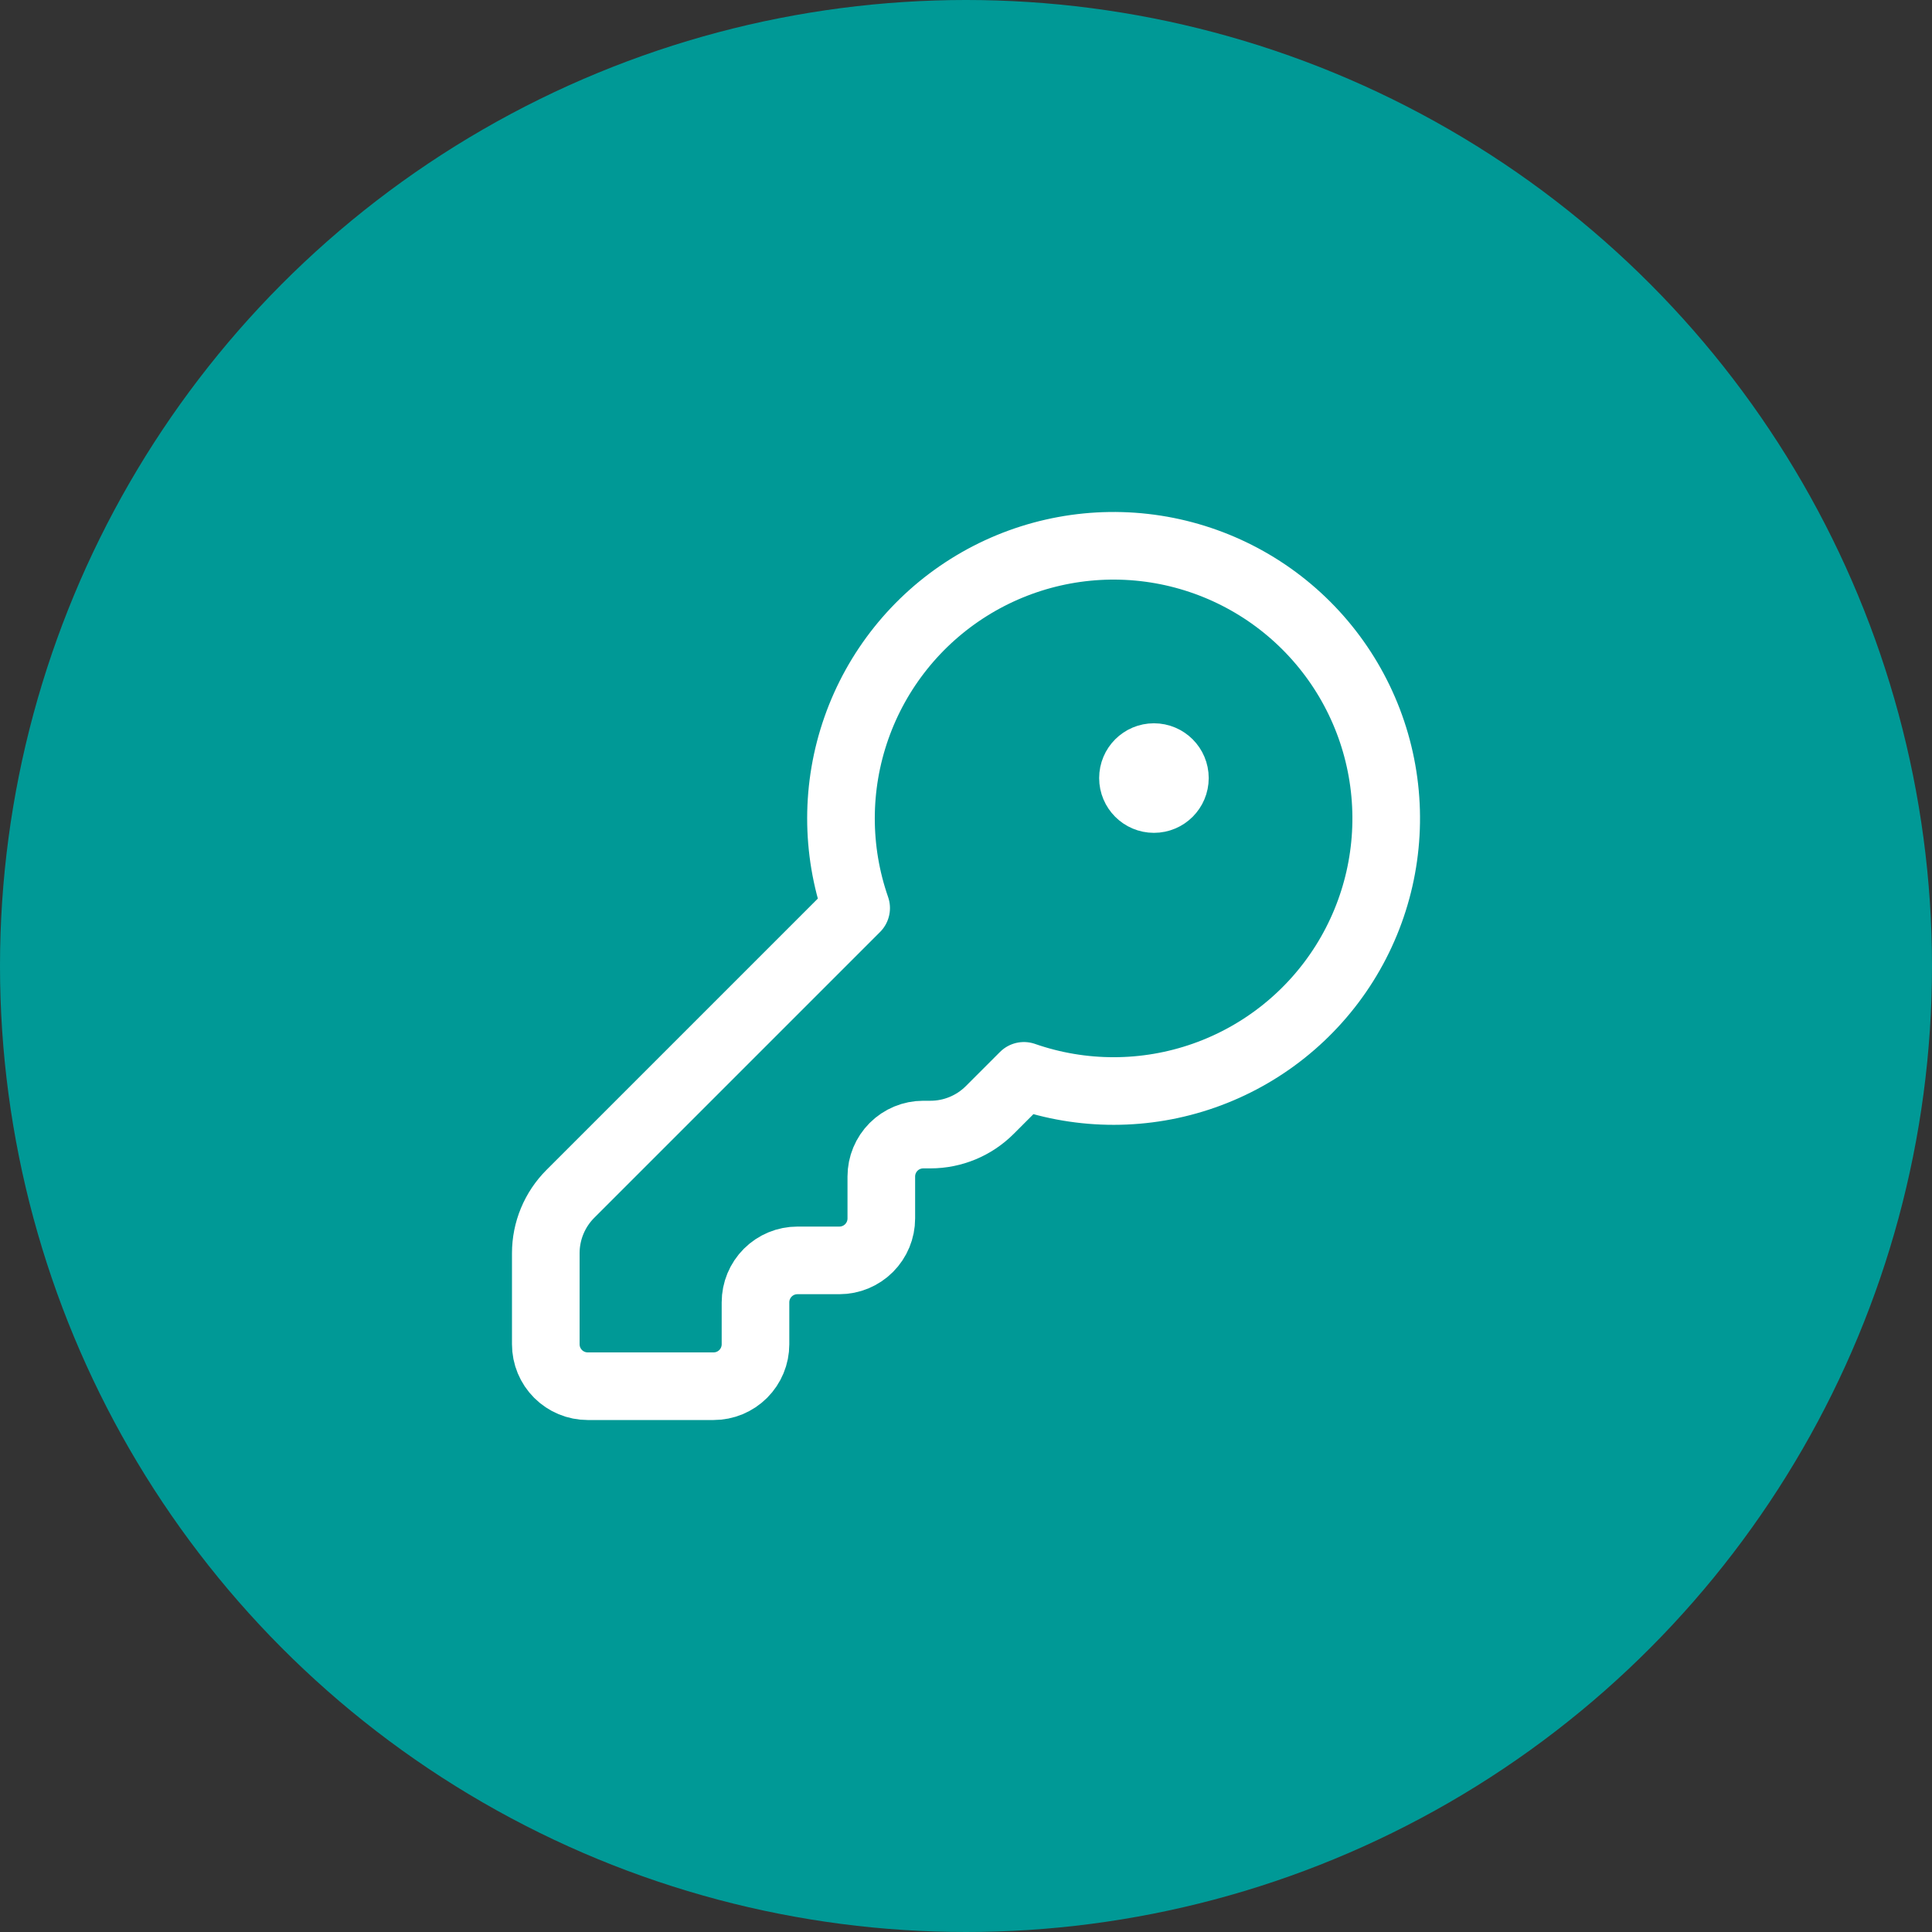
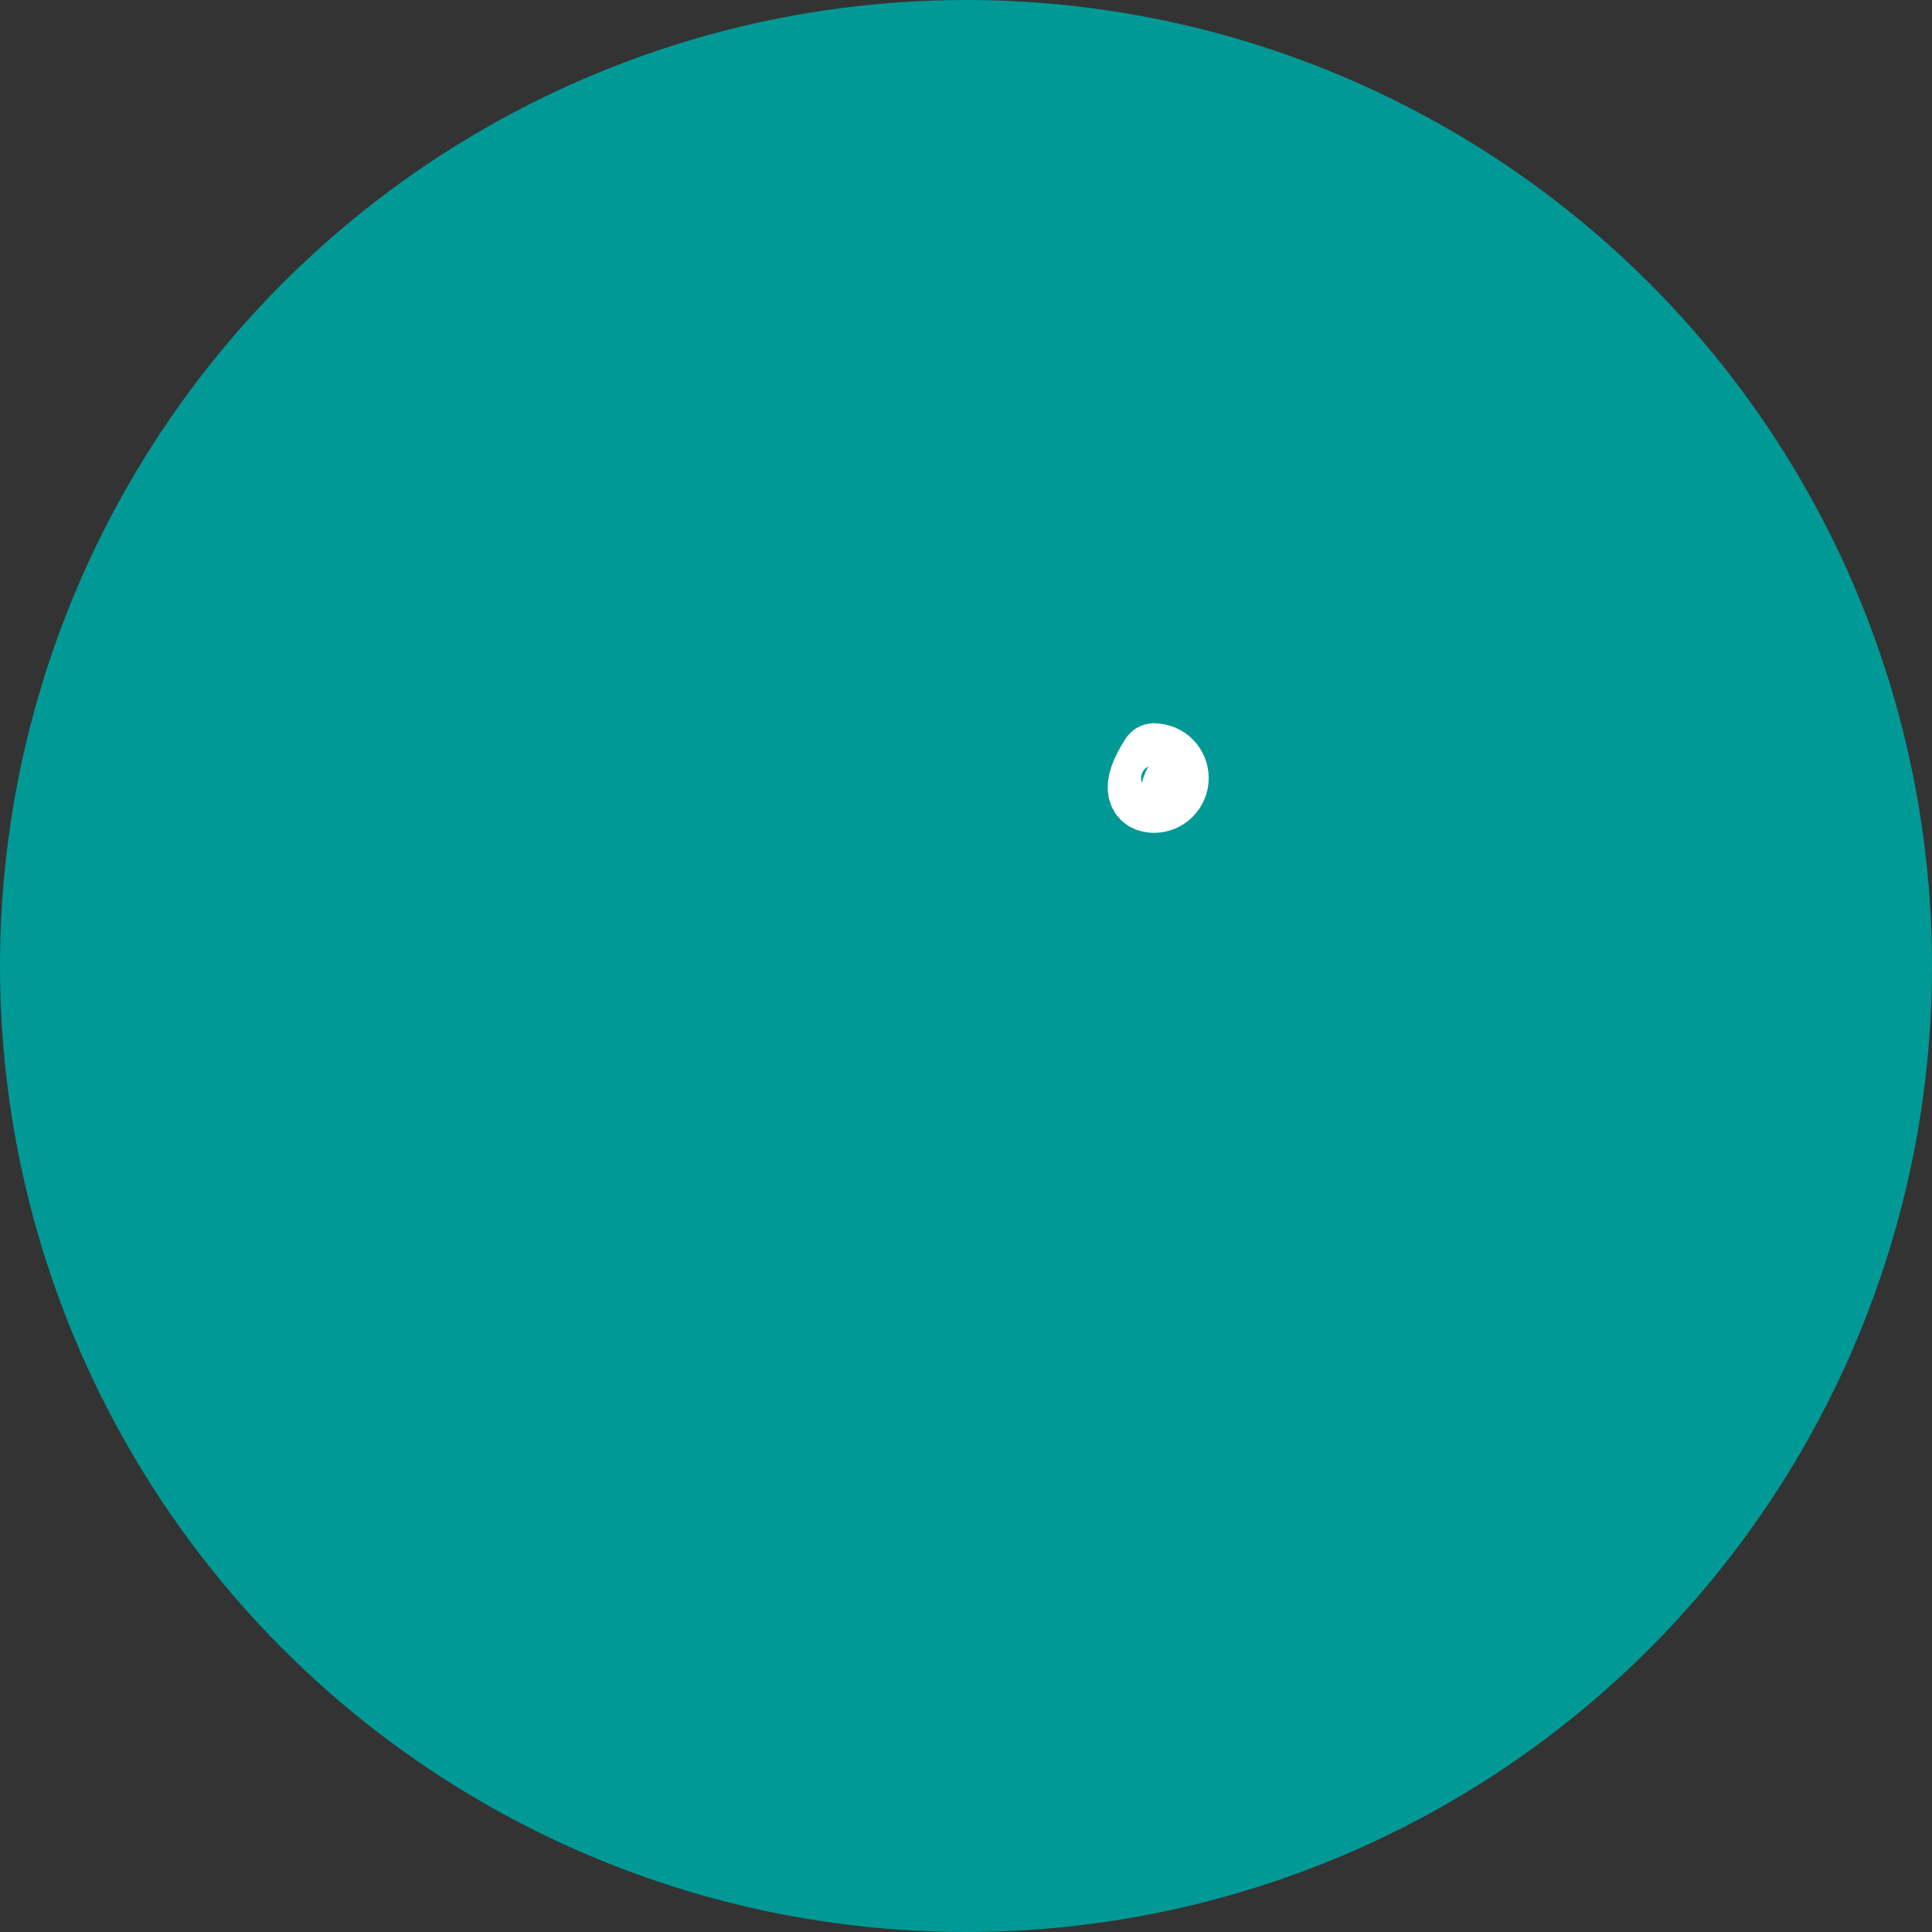
<svg xmlns="http://www.w3.org/2000/svg" width="400" height="400" viewBox="0 0 400 400" fill="none">
  <rect x="0" y="0" width="400" height="400" fill="#333333" stroke="none" />
  <circle cx="200" cy="200" r="200" fill="#009996" />
-   <path d="M118.088 247.178C114.831 250.434 113.001 254.851 113 259.456V278.317C113 280.62 113.915 282.828 115.543 284.457C117.172 286.085 119.38 287 121.683 287H147.734C150.037 287 152.245 286.085 153.874 284.457C155.502 282.828 156.417 280.62 156.417 278.317V269.633C156.417 267.33 157.332 265.122 158.96 263.493C160.589 261.865 162.797 260.95 165.1 260.95H173.784C176.087 260.95 178.295 260.035 179.924 258.407C181.552 256.778 182.467 254.569 182.467 252.266V243.583C182.467 241.28 183.382 239.071 185.01 237.443C186.639 235.814 188.848 234.9 191.151 234.9H192.644C197.25 234.899 201.666 233.068 204.922 229.811L211.991 222.743C224.059 226.947 237.197 226.931 249.255 222.697C261.313 218.464 271.578 210.263 278.37 199.438C285.161 188.612 288.078 175.802 286.643 163.103C285.207 150.404 279.505 138.568 270.468 129.532C261.432 120.495 249.596 114.793 236.897 113.357C224.198 111.922 211.388 114.839 200.562 121.63C189.737 128.422 181.536 138.687 177.303 150.745C173.069 162.803 173.053 175.941 177.257 188.009L118.088 247.178Z" stroke="white" stroke-width="14" stroke-linecap="round" stroke-linejoin="round" />
-   <path d="M238.91 165.431C241.308 165.431 243.252 163.487 243.252 161.089C243.252 158.691 241.308 156.748 238.91 156.748C236.512 156.748 234.568 158.691 234.568 161.089C234.568 163.487 236.512 165.431 238.91 165.431Z" fill="white" stroke="white" stroke-width="14" stroke-linecap="round" stroke-linejoin="round" />
+   <path d="M238.91 165.431C241.308 165.431 243.252 163.487 243.252 161.089C243.252 158.691 241.308 156.748 238.91 156.748C234.568 163.487 236.512 165.431 238.91 165.431Z" fill="white" stroke="white" stroke-width="14" stroke-linecap="round" stroke-linejoin="round" />
</svg>